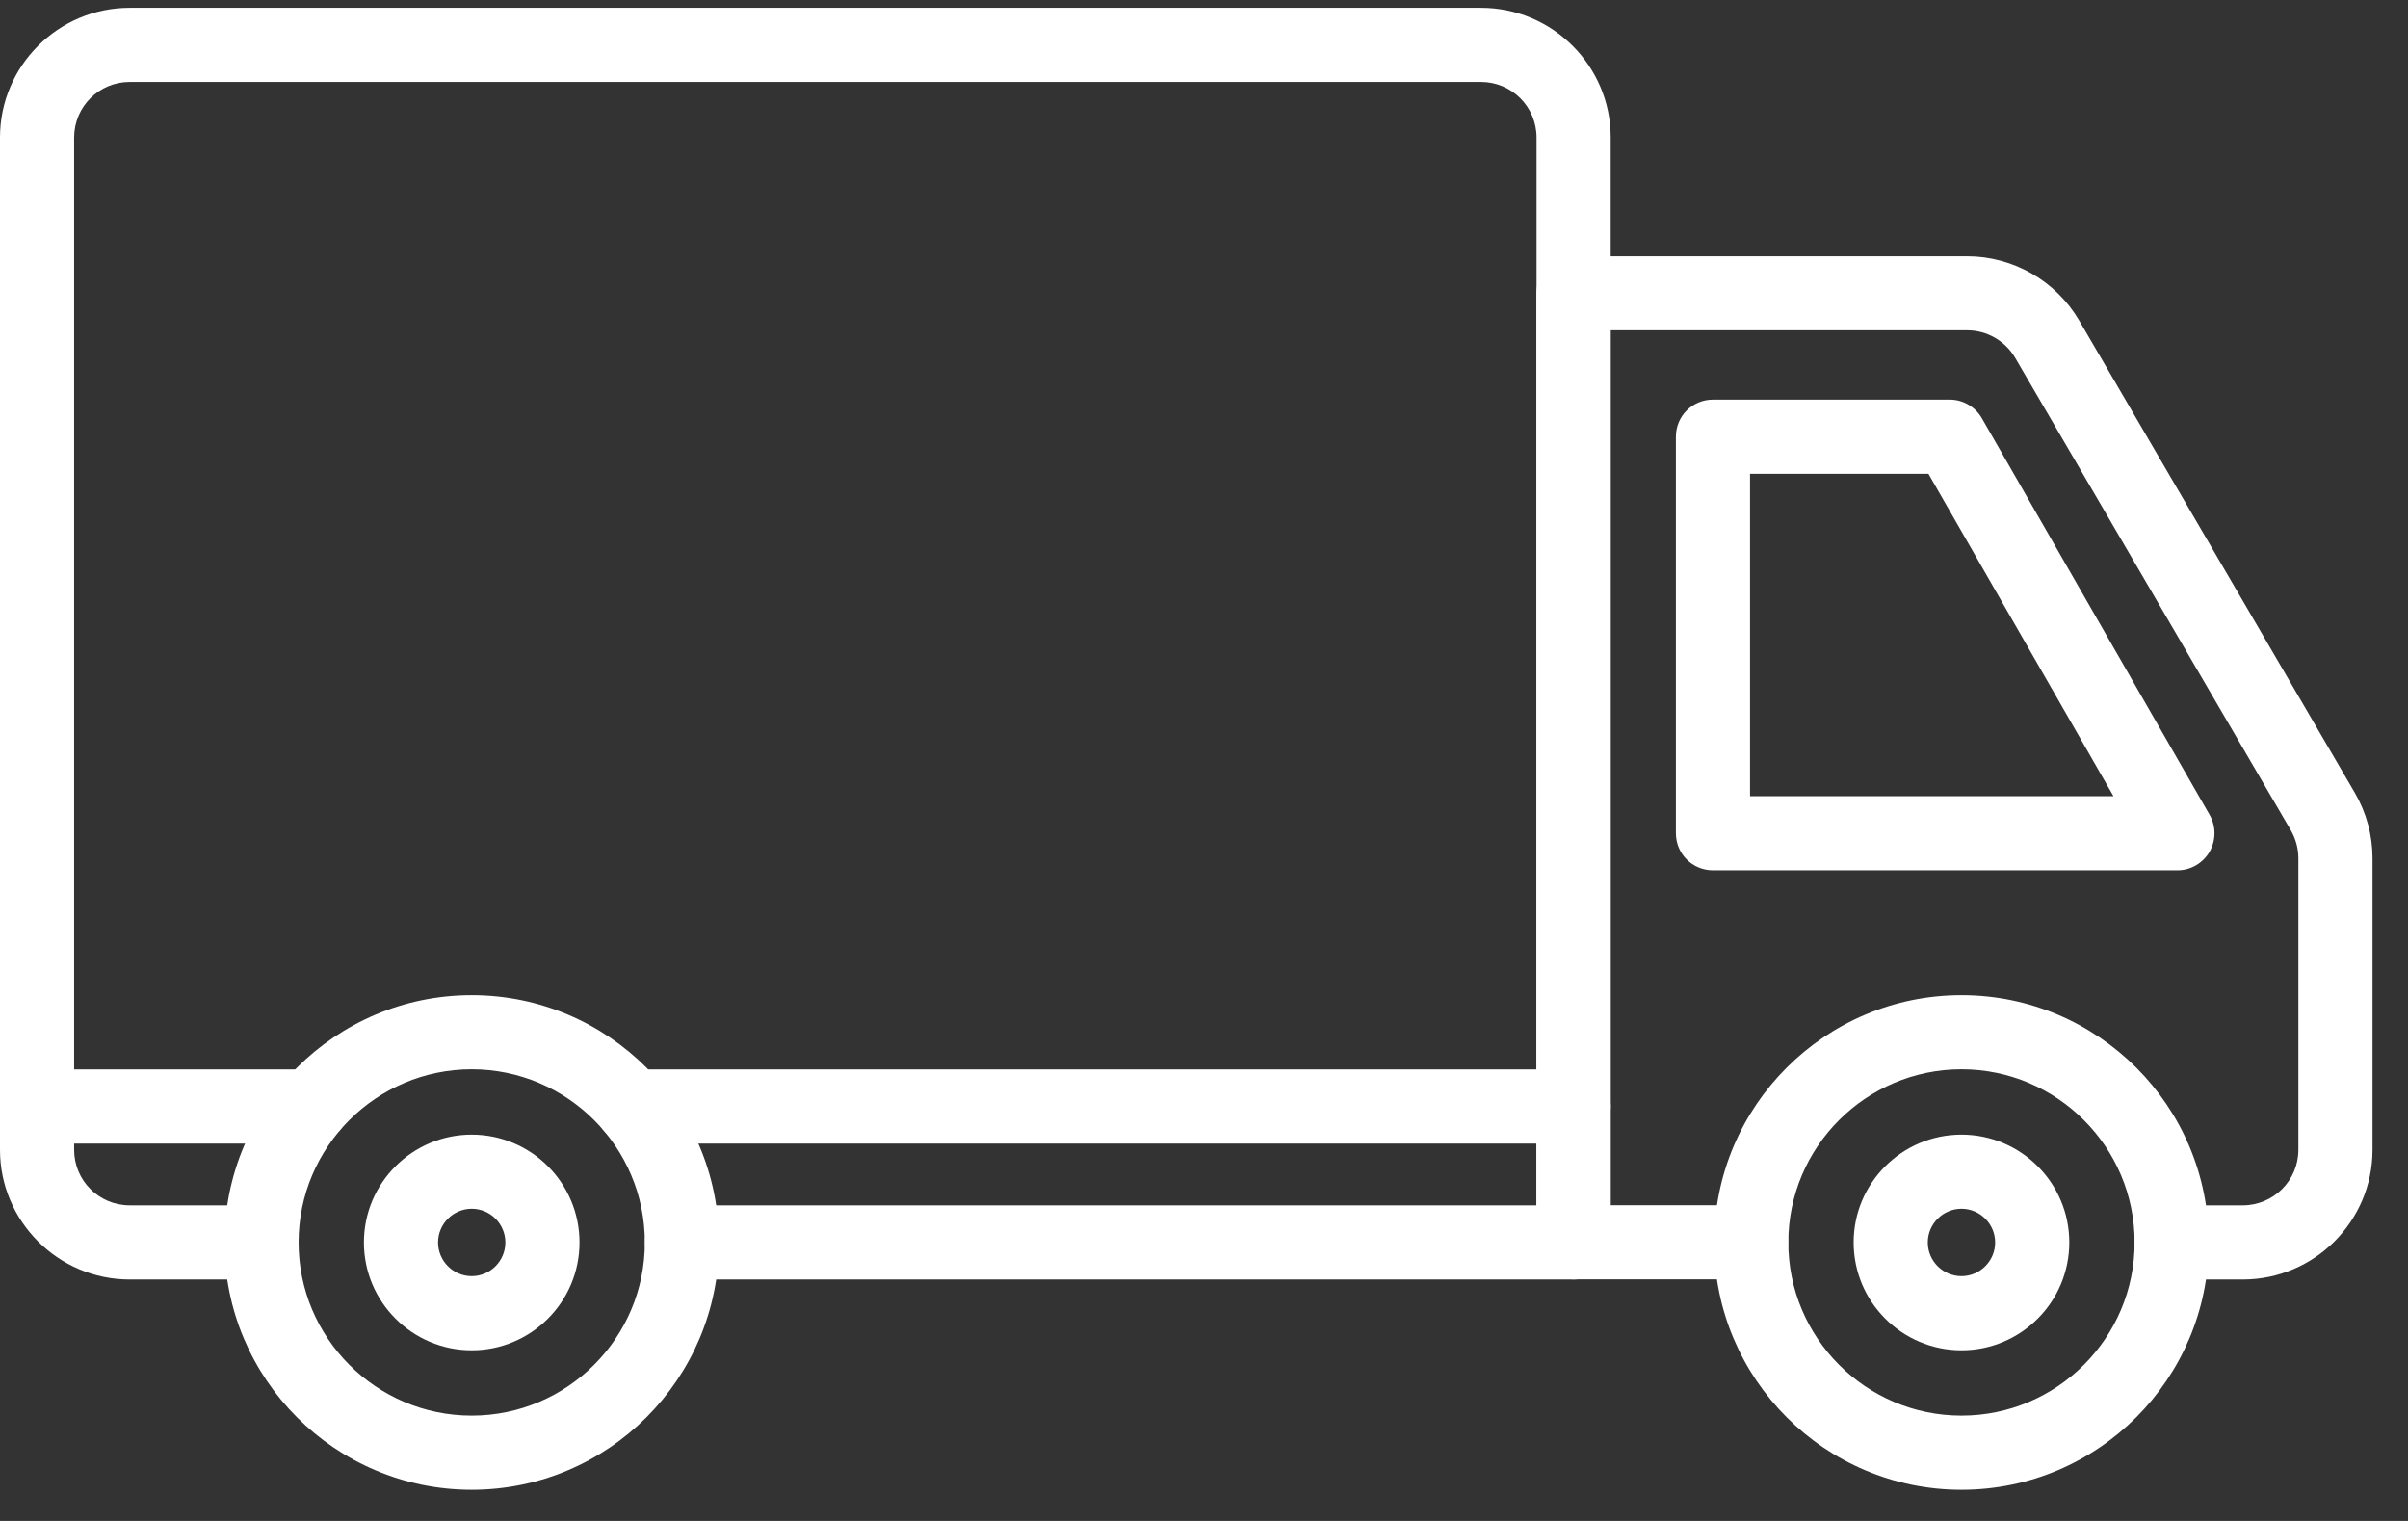
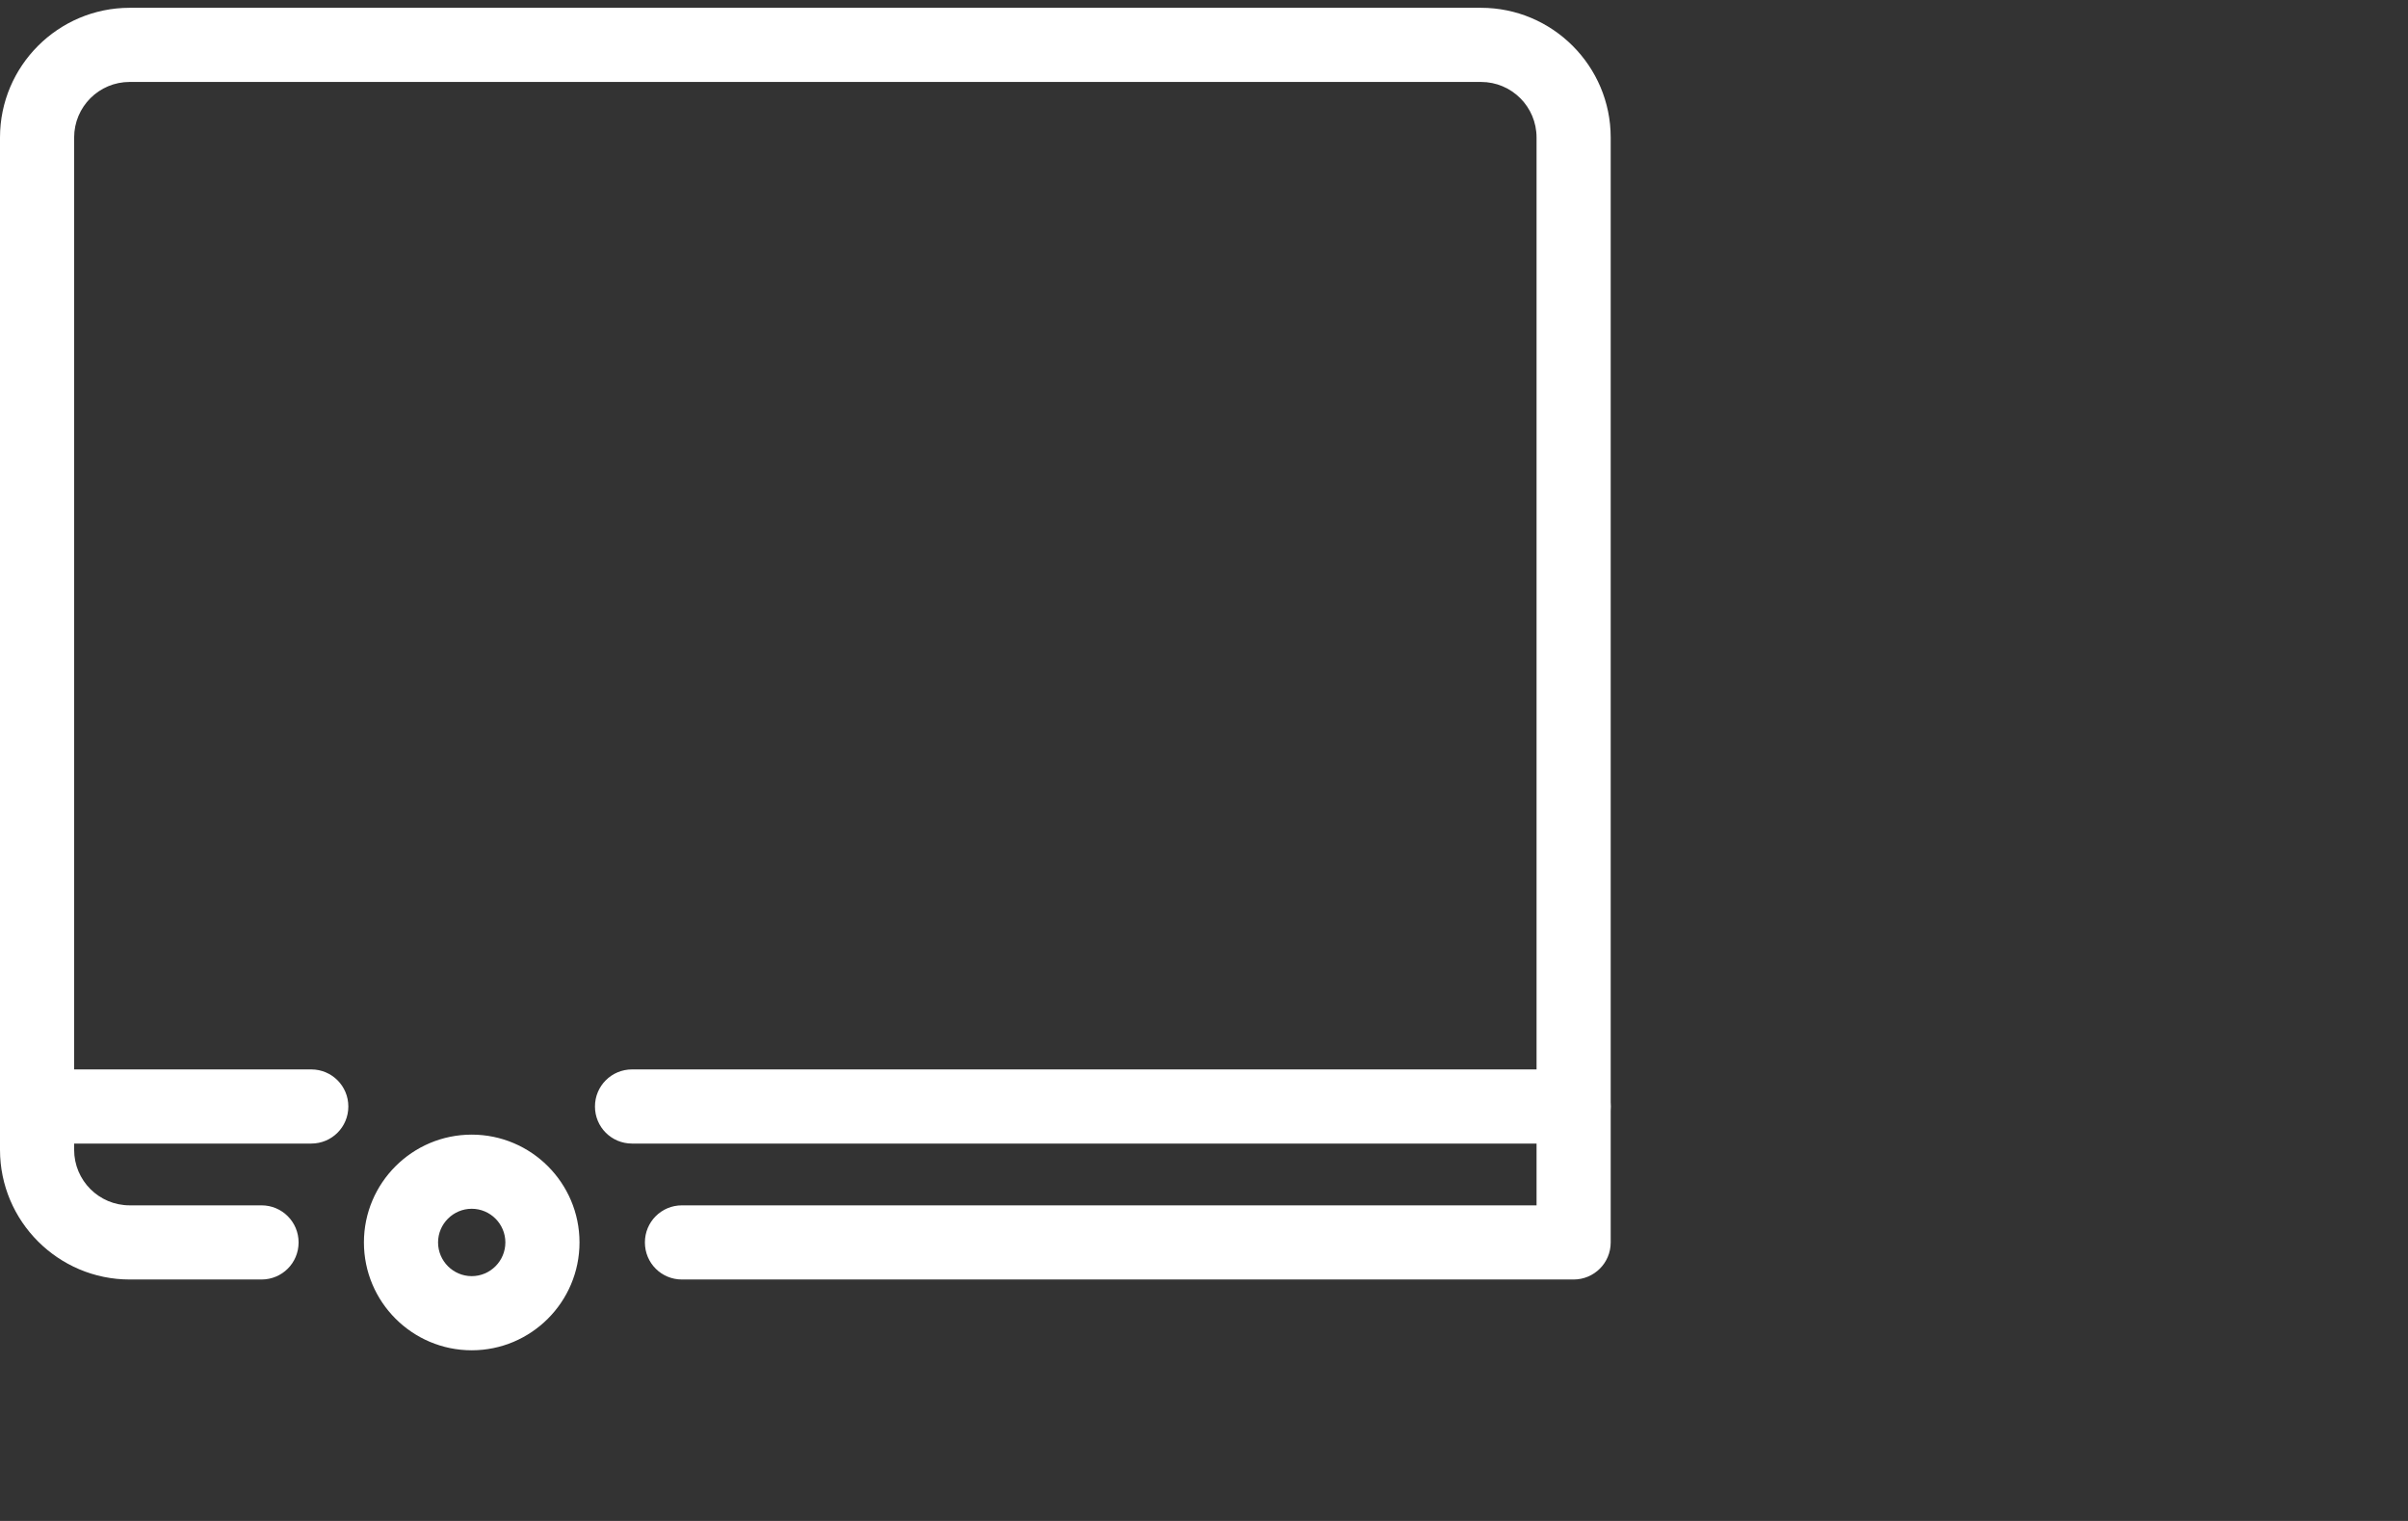
<svg xmlns="http://www.w3.org/2000/svg" width="38" height="24" viewBox="0 0 38 24" fill="none">
  <rect x="0" y="0" width="38" height="24" fill="#333333" stroke="none" />
  <path d="M24.833 20.19H10.761C10.437 20.19 10.177 19.93 10.177 19.605C10.177 19.281 10.437 19.02 10.761 19.02H24.248V2.17C24.248 1.685 23.856 1.293 23.371 1.293H2.047C1.562 1.293 1.17 1.685 1.17 2.17V18.143C1.17 18.628 1.562 19.02 2.047 19.02H4.127C4.451 19.02 4.712 19.281 4.712 19.605C4.712 19.93 4.451 20.19 4.127 20.19H2.047C0.919 20.19 0 19.271 0 18.143V2.17C0 1.041 0.919 0.123 2.047 0.123H23.371C24.499 0.123 25.418 1.041 25.418 2.17V19.605C25.418 19.93 25.155 20.19 24.833 20.19Z" fill="white" />
-   <path d="M7.444 23.508C5.292 23.508 3.542 21.758 3.542 19.605C3.542 17.453 5.292 15.703 7.444 15.703C9.596 15.703 11.346 17.453 11.346 19.605C11.346 21.758 9.596 23.508 7.444 23.508ZM7.444 16.873C5.938 16.873 4.712 18.099 4.712 19.605C4.712 21.112 5.938 22.338 7.444 22.338C8.95 22.338 10.176 21.112 10.176 19.605C10.176 18.099 8.95 16.873 7.444 16.873Z" fill="white" />
  <path d="M7.444 21.307C6.506 21.307 5.743 20.544 5.743 19.605C5.743 18.667 6.506 17.904 7.444 17.904C8.382 17.904 9.145 18.667 9.145 19.605C9.145 20.544 8.382 21.307 7.444 21.307ZM7.444 19.074C7.152 19.074 6.913 19.313 6.913 19.605C6.913 19.898 7.152 20.137 7.444 20.137C7.737 20.137 7.975 19.898 7.975 19.605C7.975 19.313 7.737 19.074 7.444 19.074ZM4.912 18.045H0.585C0.261 18.045 0 17.785 0 17.46C0 17.136 0.261 16.875 0.585 16.875H4.912C5.236 16.875 5.497 17.136 5.497 17.46C5.497 17.785 5.236 18.045 4.912 18.045ZM24.833 18.045H9.974C9.65 18.045 9.389 17.785 9.389 17.46C9.389 17.136 9.65 16.875 9.974 16.875H24.833C25.157 16.875 25.418 17.136 25.418 17.46C25.418 17.785 25.155 18.045 24.833 18.045Z" fill="white" />
-   <path d="M35.392 20.19H34.271C33.947 20.19 33.686 19.93 33.686 19.605C33.686 19.281 33.947 19.02 34.271 19.02H35.392C35.877 19.02 36.27 18.628 36.27 18.143V13.543C36.27 13.387 36.228 13.236 36.15 13.1L31.802 5.648C31.646 5.38 31.356 5.212 31.044 5.212H25.416V19.018H27.634C27.958 19.018 28.219 19.279 28.219 19.603C28.219 19.927 27.958 20.188 27.634 20.188H24.831C24.506 20.188 24.246 19.927 24.246 19.603V4.629C24.246 4.305 24.506 4.044 24.831 4.044H31.044C31.77 4.044 32.448 4.434 32.813 5.061L37.162 12.512C37.345 12.827 37.44 13.182 37.44 13.543V18.143C37.44 19.271 36.521 20.19 35.392 20.19Z" fill="white" />
-   <path d="M34.364 13.733H27.032C26.707 13.733 26.447 13.473 26.447 13.148V6.891C26.447 6.567 26.707 6.306 27.032 6.306H30.768C30.978 6.306 31.171 6.419 31.275 6.599L34.868 12.856C34.973 13.036 34.971 13.261 34.868 13.441C34.763 13.621 34.571 13.733 34.364 13.733ZM27.617 12.563H33.352L30.432 7.476H27.617V12.563ZM30.954 23.508C28.801 23.508 27.051 21.758 27.051 19.605C27.051 17.453 28.801 15.703 30.954 15.703C33.106 15.703 34.856 17.453 34.856 19.605C34.856 21.758 33.106 23.508 30.954 23.508ZM30.954 16.873C29.447 16.873 28.221 18.099 28.221 19.605C28.221 21.112 29.447 22.338 30.954 22.338C32.46 22.338 33.686 21.112 33.686 19.605C33.686 18.099 32.46 16.873 30.954 16.873Z" fill="white" />
-   <path d="M30.954 21.307C30.015 21.307 29.252 20.544 29.252 19.605C29.252 18.667 30.015 17.904 30.954 17.904C31.892 17.904 32.655 18.667 32.655 19.605C32.655 20.544 31.892 21.307 30.954 21.307ZM30.954 19.074C30.661 19.074 30.422 19.313 30.422 19.605C30.422 19.898 30.661 20.137 30.954 20.137C31.246 20.137 31.485 19.898 31.485 19.605C31.485 19.313 31.246 19.074 30.954 19.074Z" fill="white" />
</svg>